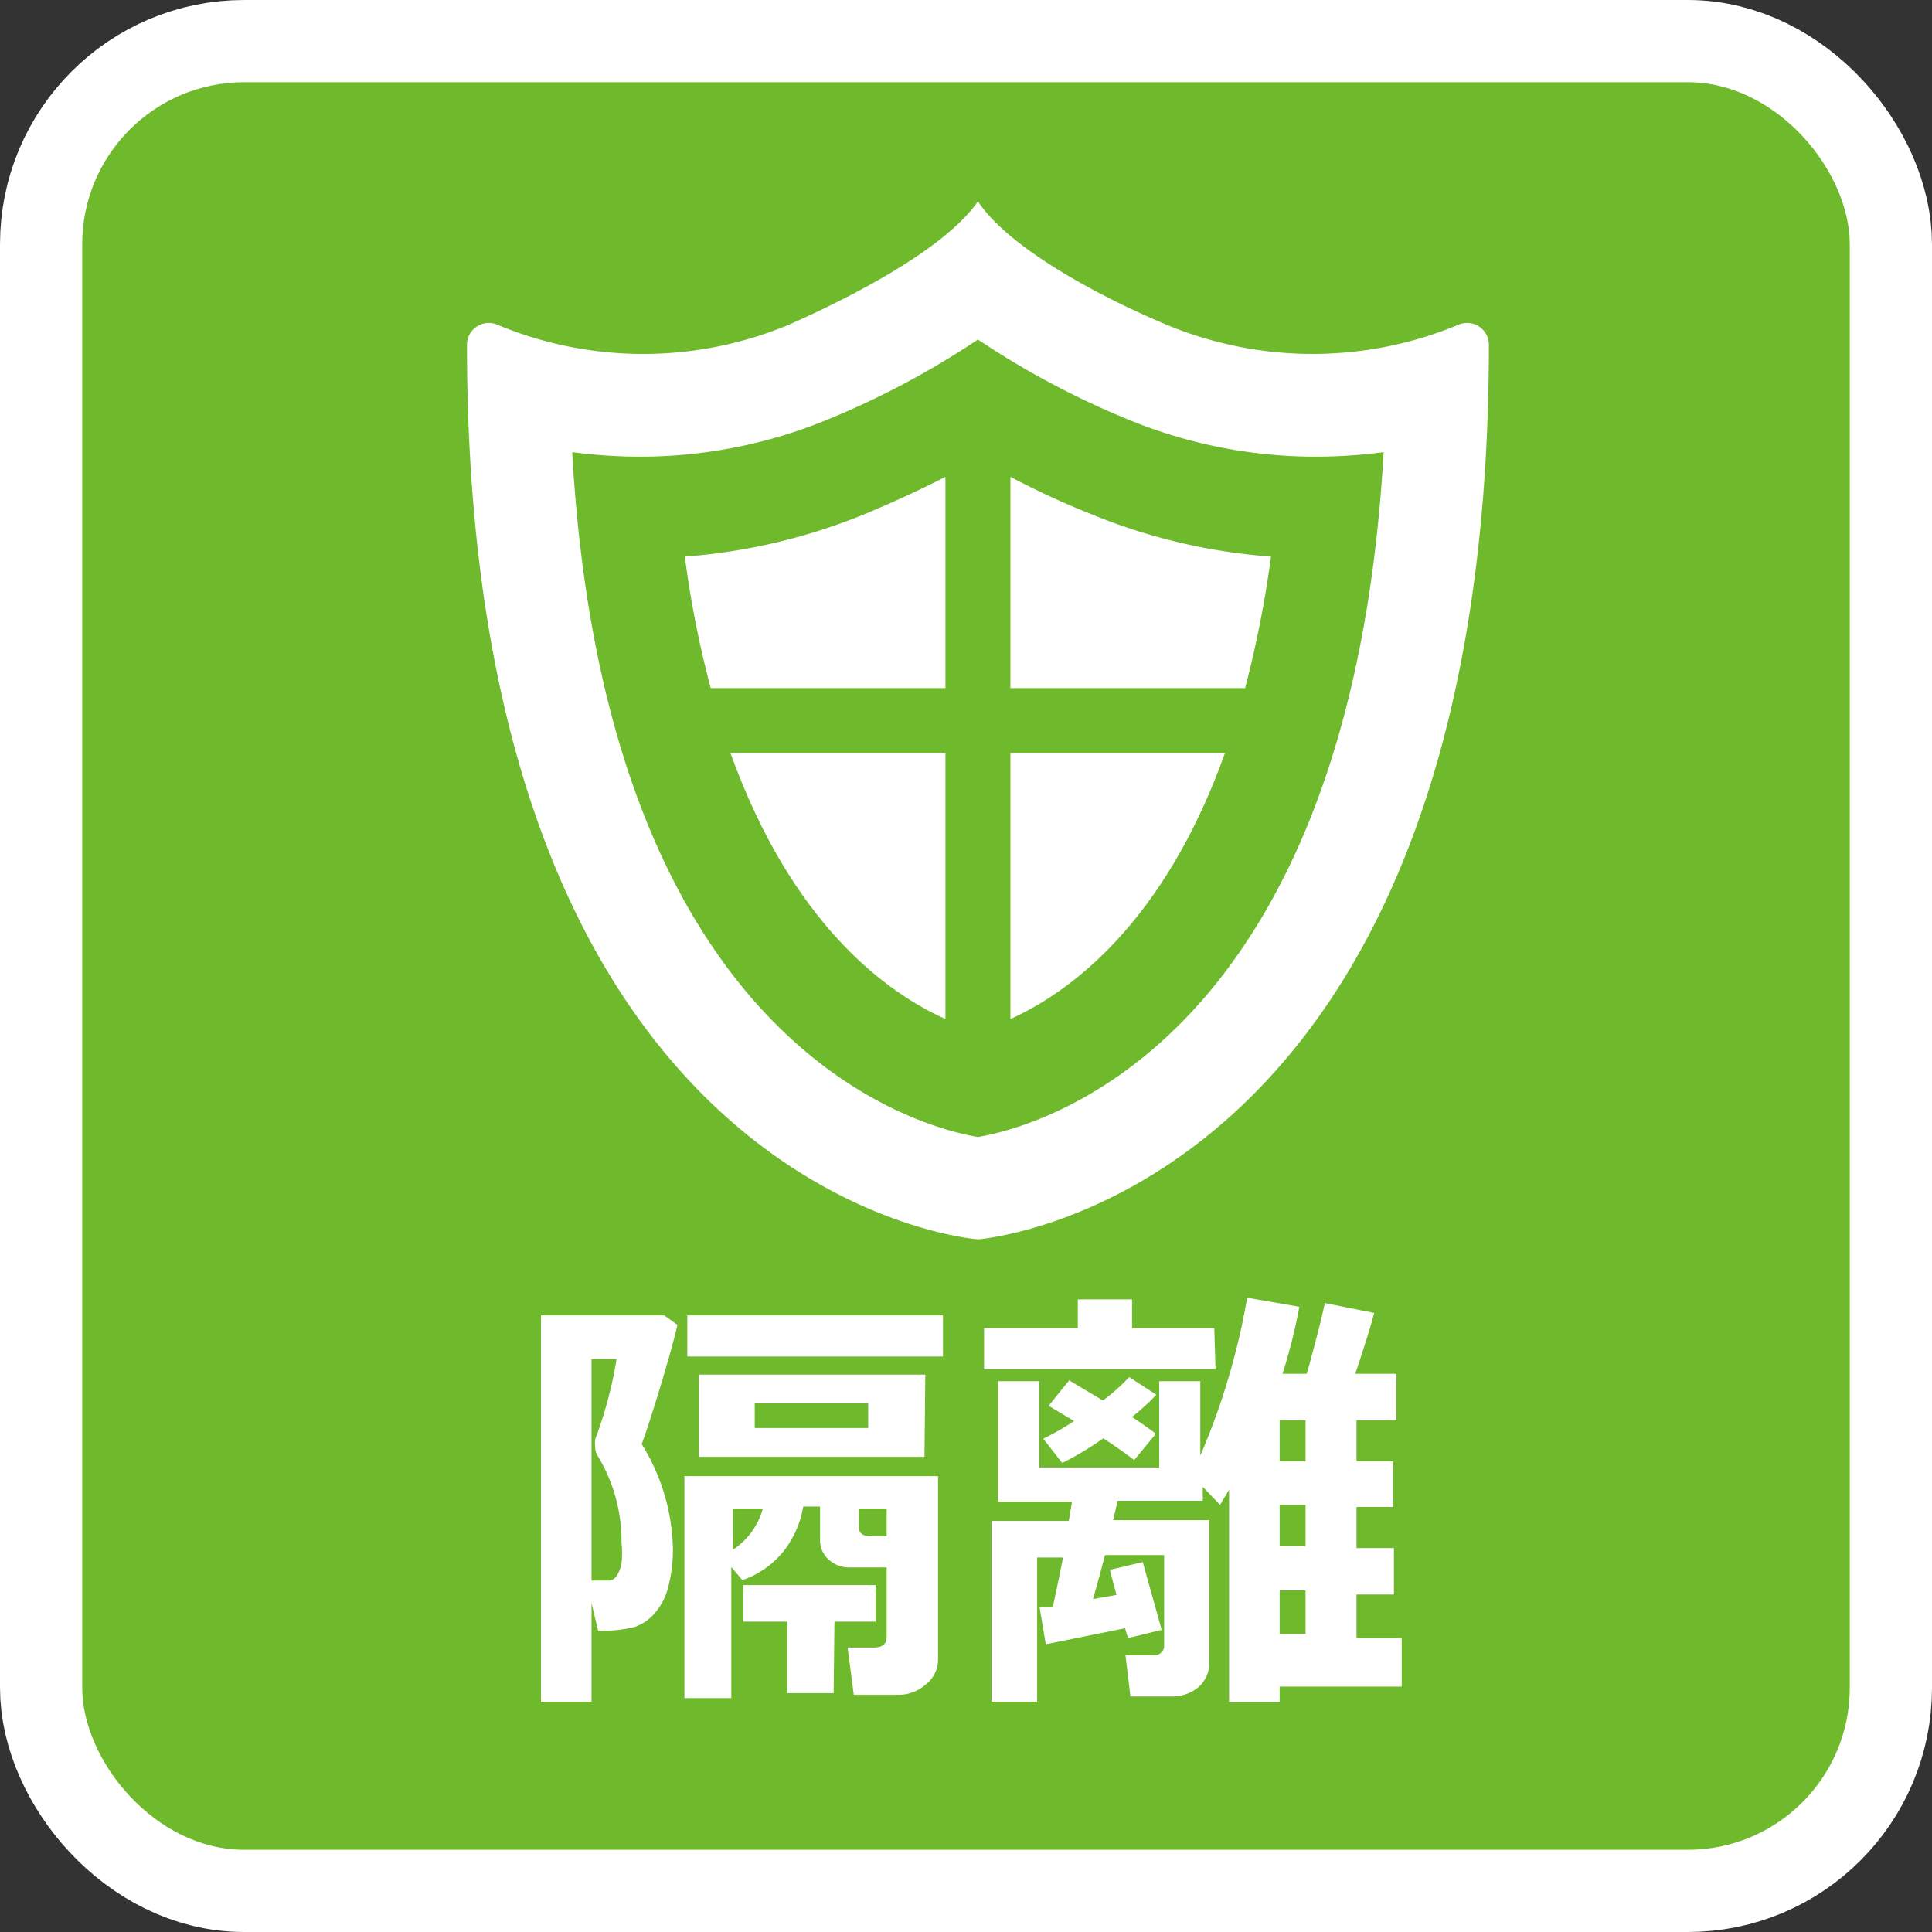
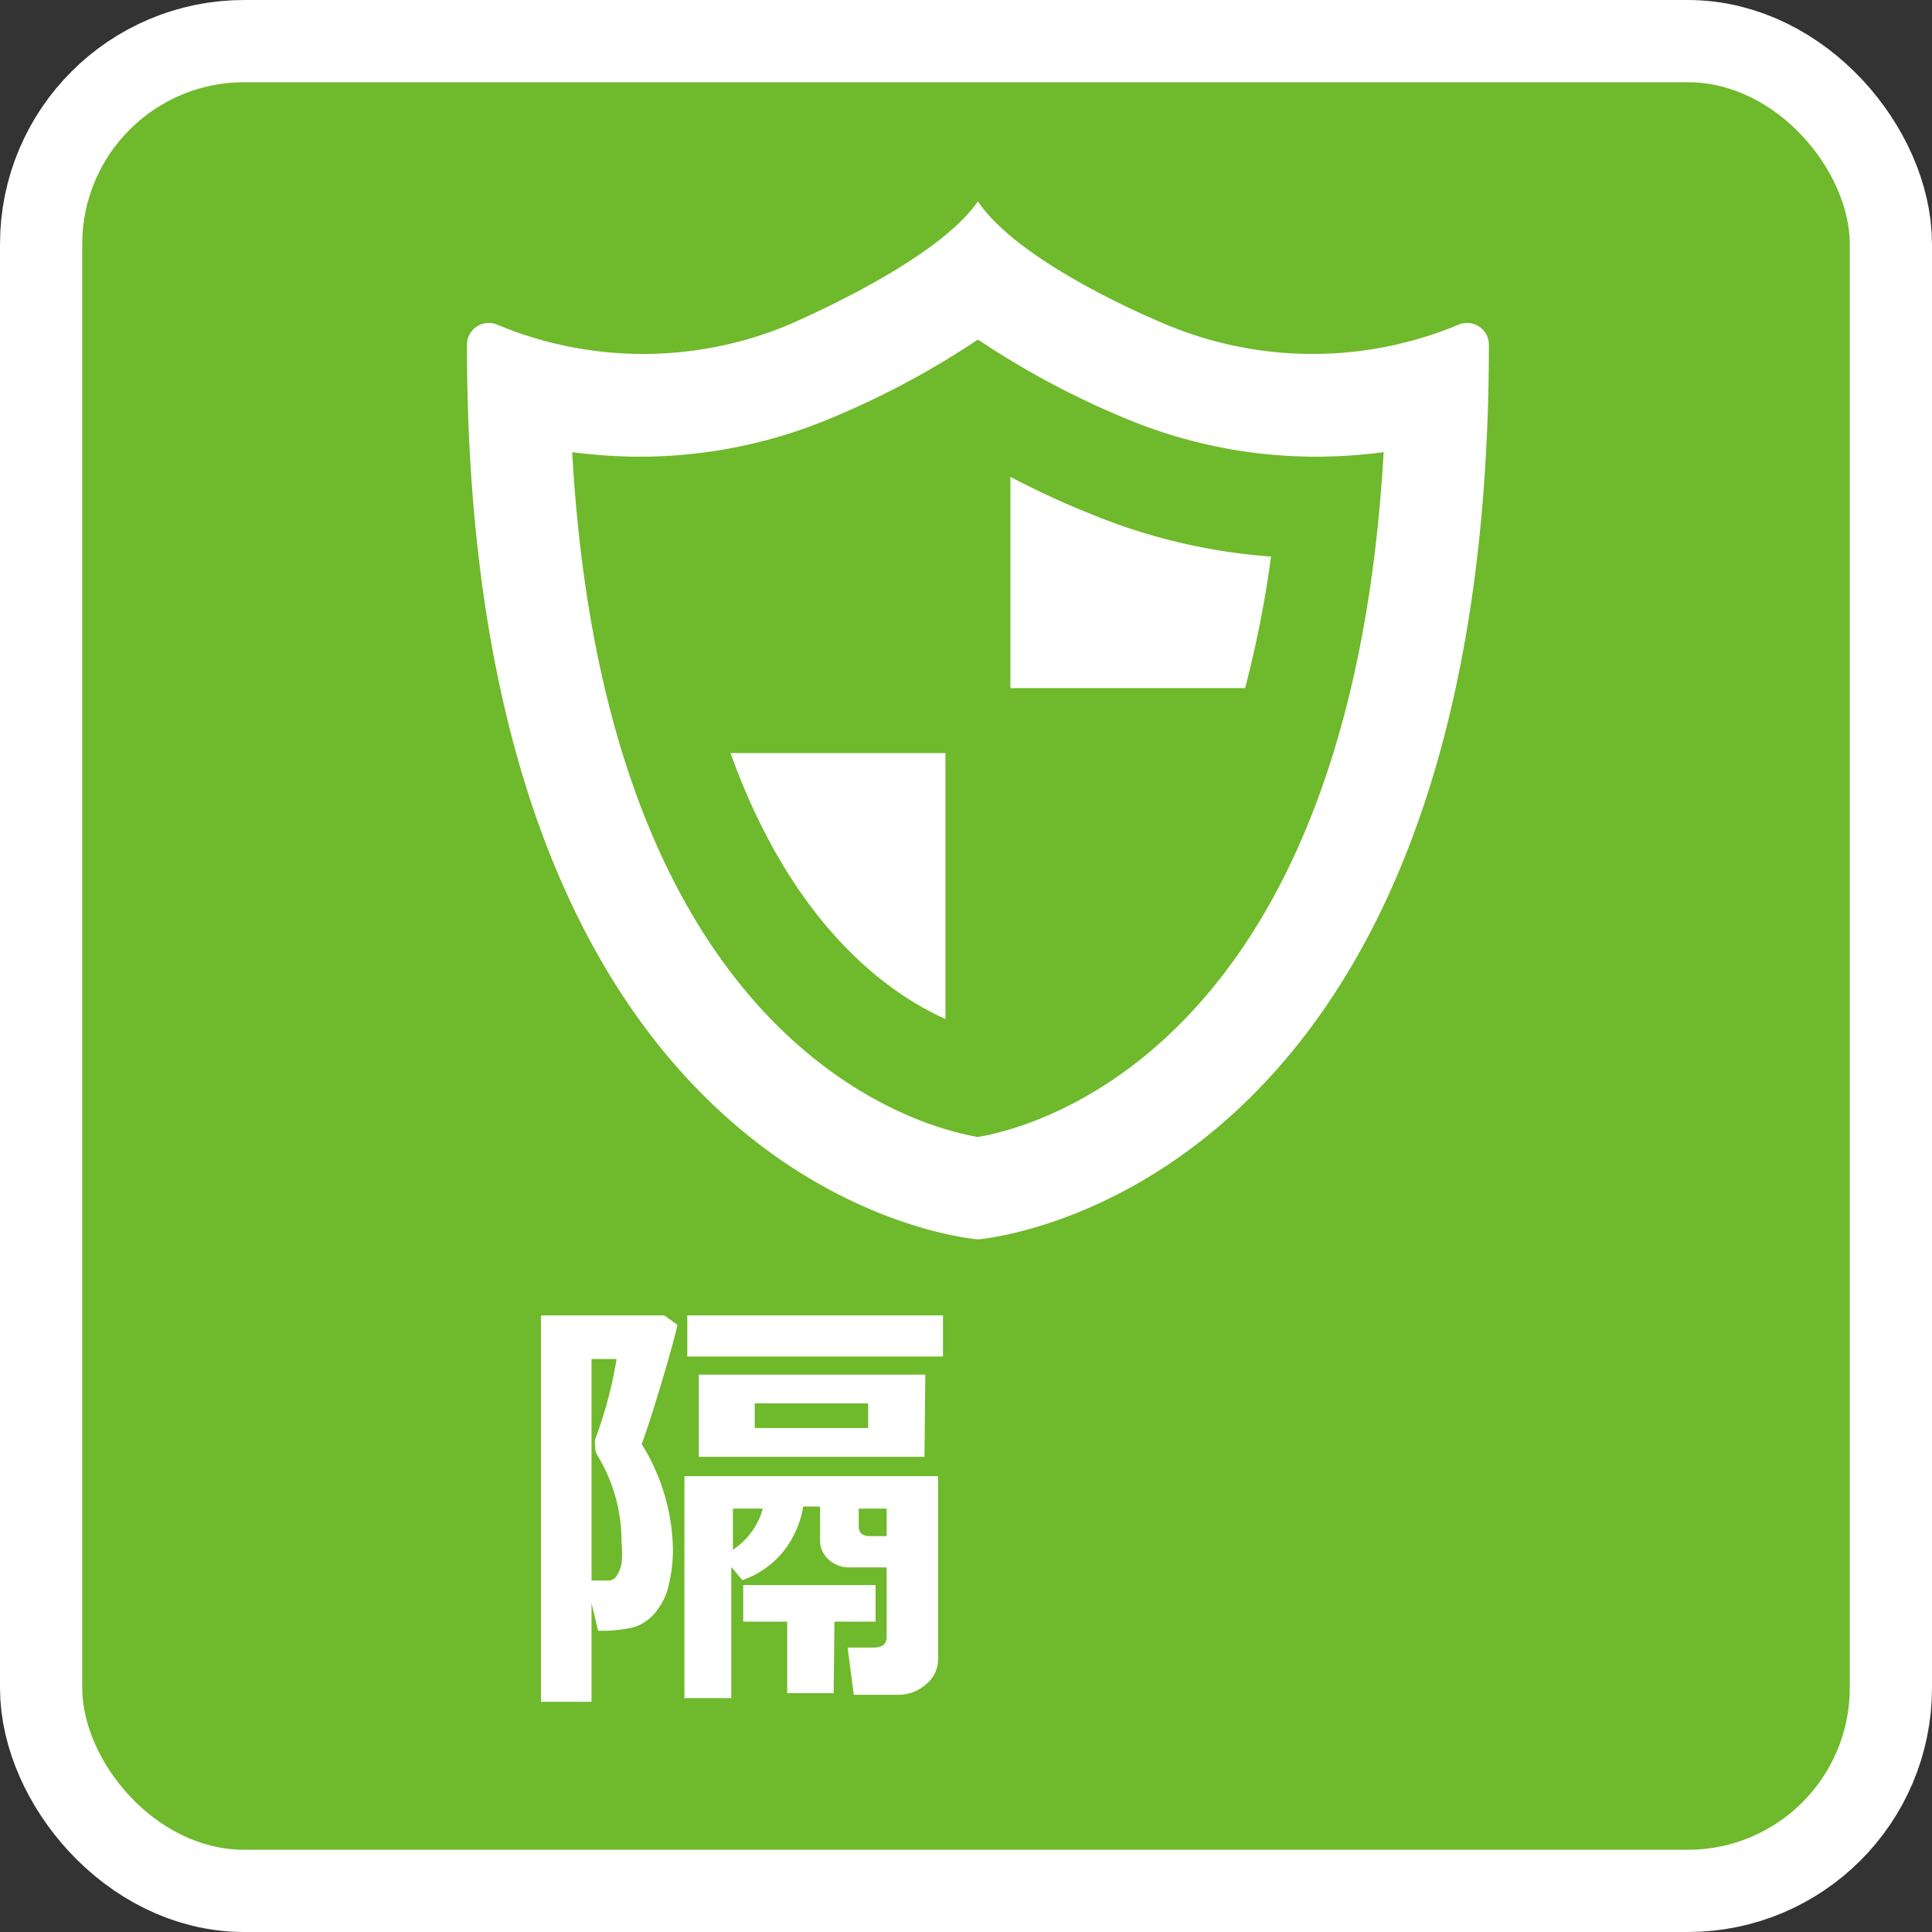
<svg xmlns="http://www.w3.org/2000/svg" viewBox="0 0 47 47">
  <rect x="0" y="0" width="47" height="47" fill="#333333" stroke="none" />
  <defs>
    <style>.cls-1{fill:none;stroke:#fff;stroke-miterlimit:10;stroke-width:4px;}.cls-2{fill:#6fb92c;}.cls-3{fill:#fff;}</style>
  </defs>
  <g id="レイヤー_2" data-name="レイヤー 2">
    <g id="レイヤー_1-2" data-name="レイヤー 1">
      <rect class="cls-1" x="2" y="2" width="43" height="43" rx="3.94" />
      <rect class="cls-2" x="2" y="2" width="43" height="43" rx="3.94" />
      <path class="cls-3" d="M16.48,32.23c-.05.23-.18.72-.4,1.45s-.38,1.22-.47,1.45a5,5,0,0,1,.76,2.54,3.57,3.57,0,0,1-.11.92,1.54,1.54,0,0,1-.32.64,1.14,1.14,0,0,1-.5.35,3.27,3.27,0,0,1-.89.09L14.39,39V41.4H13.16V32h3Zm-2.09,6.22h.44a.25.25,0,0,0,.17-.11.83.83,0,0,0,.12-.31,2.45,2.45,0,0,0,0-.51,4,4,0,0,0-.59-2.12.41.41,0,0,1-.05-.21.57.57,0,0,1,0-.18A10.12,10.12,0,0,0,15,33.06h-.61Zm8.43,1.92a.77.77,0,0,1-.3.61,1,1,0,0,1-.65.25h-1.1l-.15-1.15h.64c.21,0,.31-.09.31-.26V38.13h-.88a.73.73,0,0,1-.53-.19.62.62,0,0,1-.21-.49v-.8h-.41a2.39,2.39,0,0,1-.48,1.09,2.22,2.22,0,0,1-1,.7l-.27-.32v3.19H16.65v-5.4h6.17ZM22.94,33H16.72V32h6.22Zm-.45,2.44H17v-2h5.51Zm-3.92,1.26h-.74v1A1.75,1.75,0,0,0,18.57,36.65Zm1.71,4.49H19.15V39.45H18.08v-.89H21.3v.89h-1Zm.84-6.45v-.6H18.36v.6Zm.45,2.63v-.67h-.68v.43c0,.16.09.24.28.24Z" />
-       <path class="cls-3" d="M29.57,33.31H23.94v-1h2.28v-.7h1.32v.7h2Zm-2.2,6.3L25.44,40l-.15-.9.32,0c.06-.28.15-.69.25-1.21h-.63v3.51H24.12V37H26l.08-.47h-1.8V33.6h1v2.1h2.92V33.6h1v1.81a16.93,16.93,0,0,0,1.14-3.84l1.27.22a13.41,13.41,0,0,1-.41,1.63h.59c.19-.68.34-1.25.44-1.72l1.2.24c-.07.27-.22.77-.46,1.48h1v1.13H33v1h.89v1.11H33v1h.91v1.13H33v1.06h1.1v1.18H31.13v.38H29.9V36.24l-.22.37-.42-.44v.34H27.19l-.11.47h2.34v3.47a.79.79,0,0,1-.26.59,1,1,0,0,1-.66.23h-1l-.12-1h.71a.24.24,0,0,0,.15-.06.21.21,0,0,0,.08-.14V37.83H26.88c-.08.32-.18.68-.29,1.07l.57-.1L27,38.19,27.8,38l.46,1.65-.82.2Zm.76-5.68a5.57,5.57,0,0,1-.59.54c.25.17.44.3.58.41l-.53.64c-.15-.12-.4-.3-.75-.53a7.43,7.43,0,0,1-1,.6L25.38,35a6.84,6.84,0,0,0,.75-.43l-.62-.37.5-.62.82.49a4.49,4.49,0,0,0,.64-.57Zm3,.62v1h.63v-1Zm0,2.06v1h.63v-1Zm0,3.14h.63V38.69h-.63Z" />
      <path class="cls-3" d="M35.48,7.9a9.23,9.23,0,0,1-7.1,0c-1.2-.5-3.73-1.72-4.59-3-.87,1.25-3.4,2.47-4.6,3a9.2,9.2,0,0,1-7.09,0,.53.53,0,0,0-.74.49c0,20.85,12.43,21.76,12.43,21.76s12.43-.91,12.43-21.76A.53.53,0,0,0,35.48,7.9ZM33.66,11c-.82,14.45-8.45,16.42-9.87,16.66-1.42-.24-9.06-2.21-9.87-16.66a12.82,12.82,0,0,0,1.65.11,12,12,0,0,0,4.58-.91,20.59,20.59,0,0,0,3.64-1.94,20.59,20.59,0,0,0,3.64,1.94,12,12,0,0,0,4.58.91A12.82,12.82,0,0,0,33.66,11Z" />
-       <path class="cls-3" d="M16.66,13.54a24.84,24.84,0,0,0,.63,3.2H23V11.6c-.76.39-1.45.69-1.9.88A14.33,14.33,0,0,1,16.66,13.54Z" />
      <path class="cls-3" d="M23,24.79V18.32H17.77C19.27,22.49,21.57,24.15,23,24.79Z" />
-       <path class="cls-3" d="M24.58,24.79c1.42-.64,3.73-2.3,5.22-6.47H24.58Z" />
      <path class="cls-3" d="M24.58,11.6v5.14h5.71a26.68,26.68,0,0,0,.63-3.2,14.2,14.2,0,0,1-4.44-1.06C26,12.29,25.34,12,24.58,11.6Z" />
    </g>
  </g>
</svg>